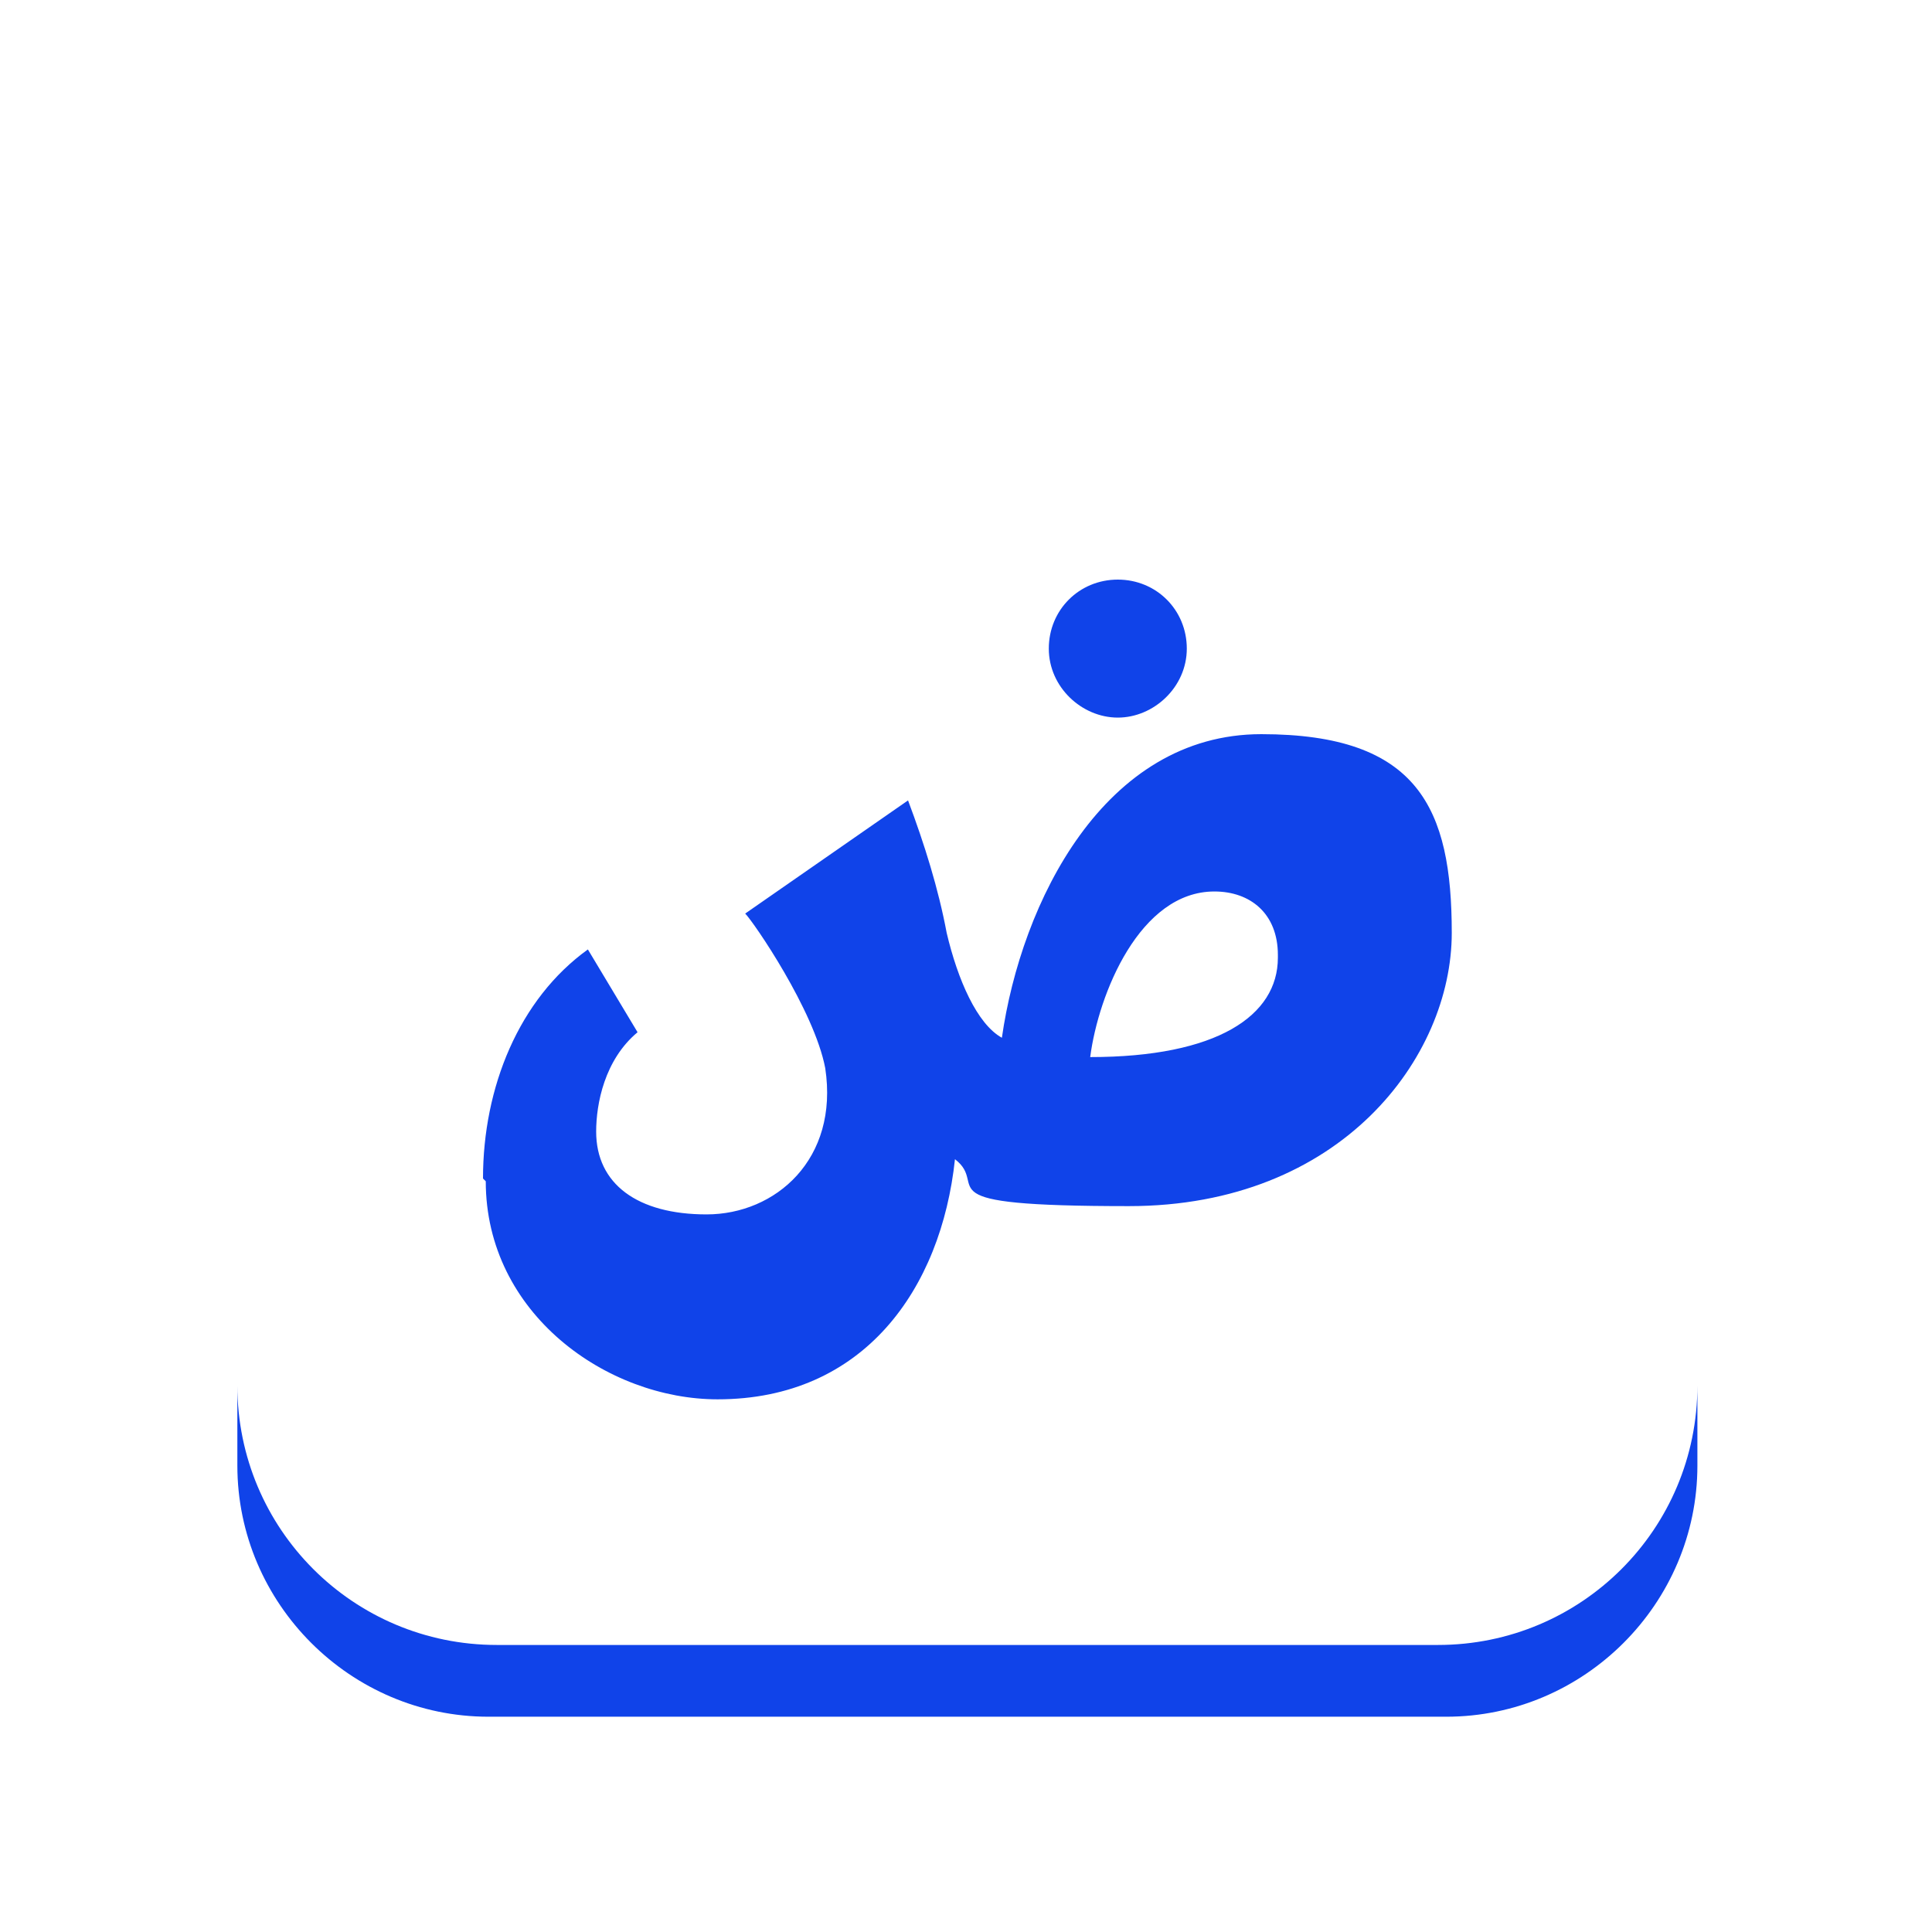
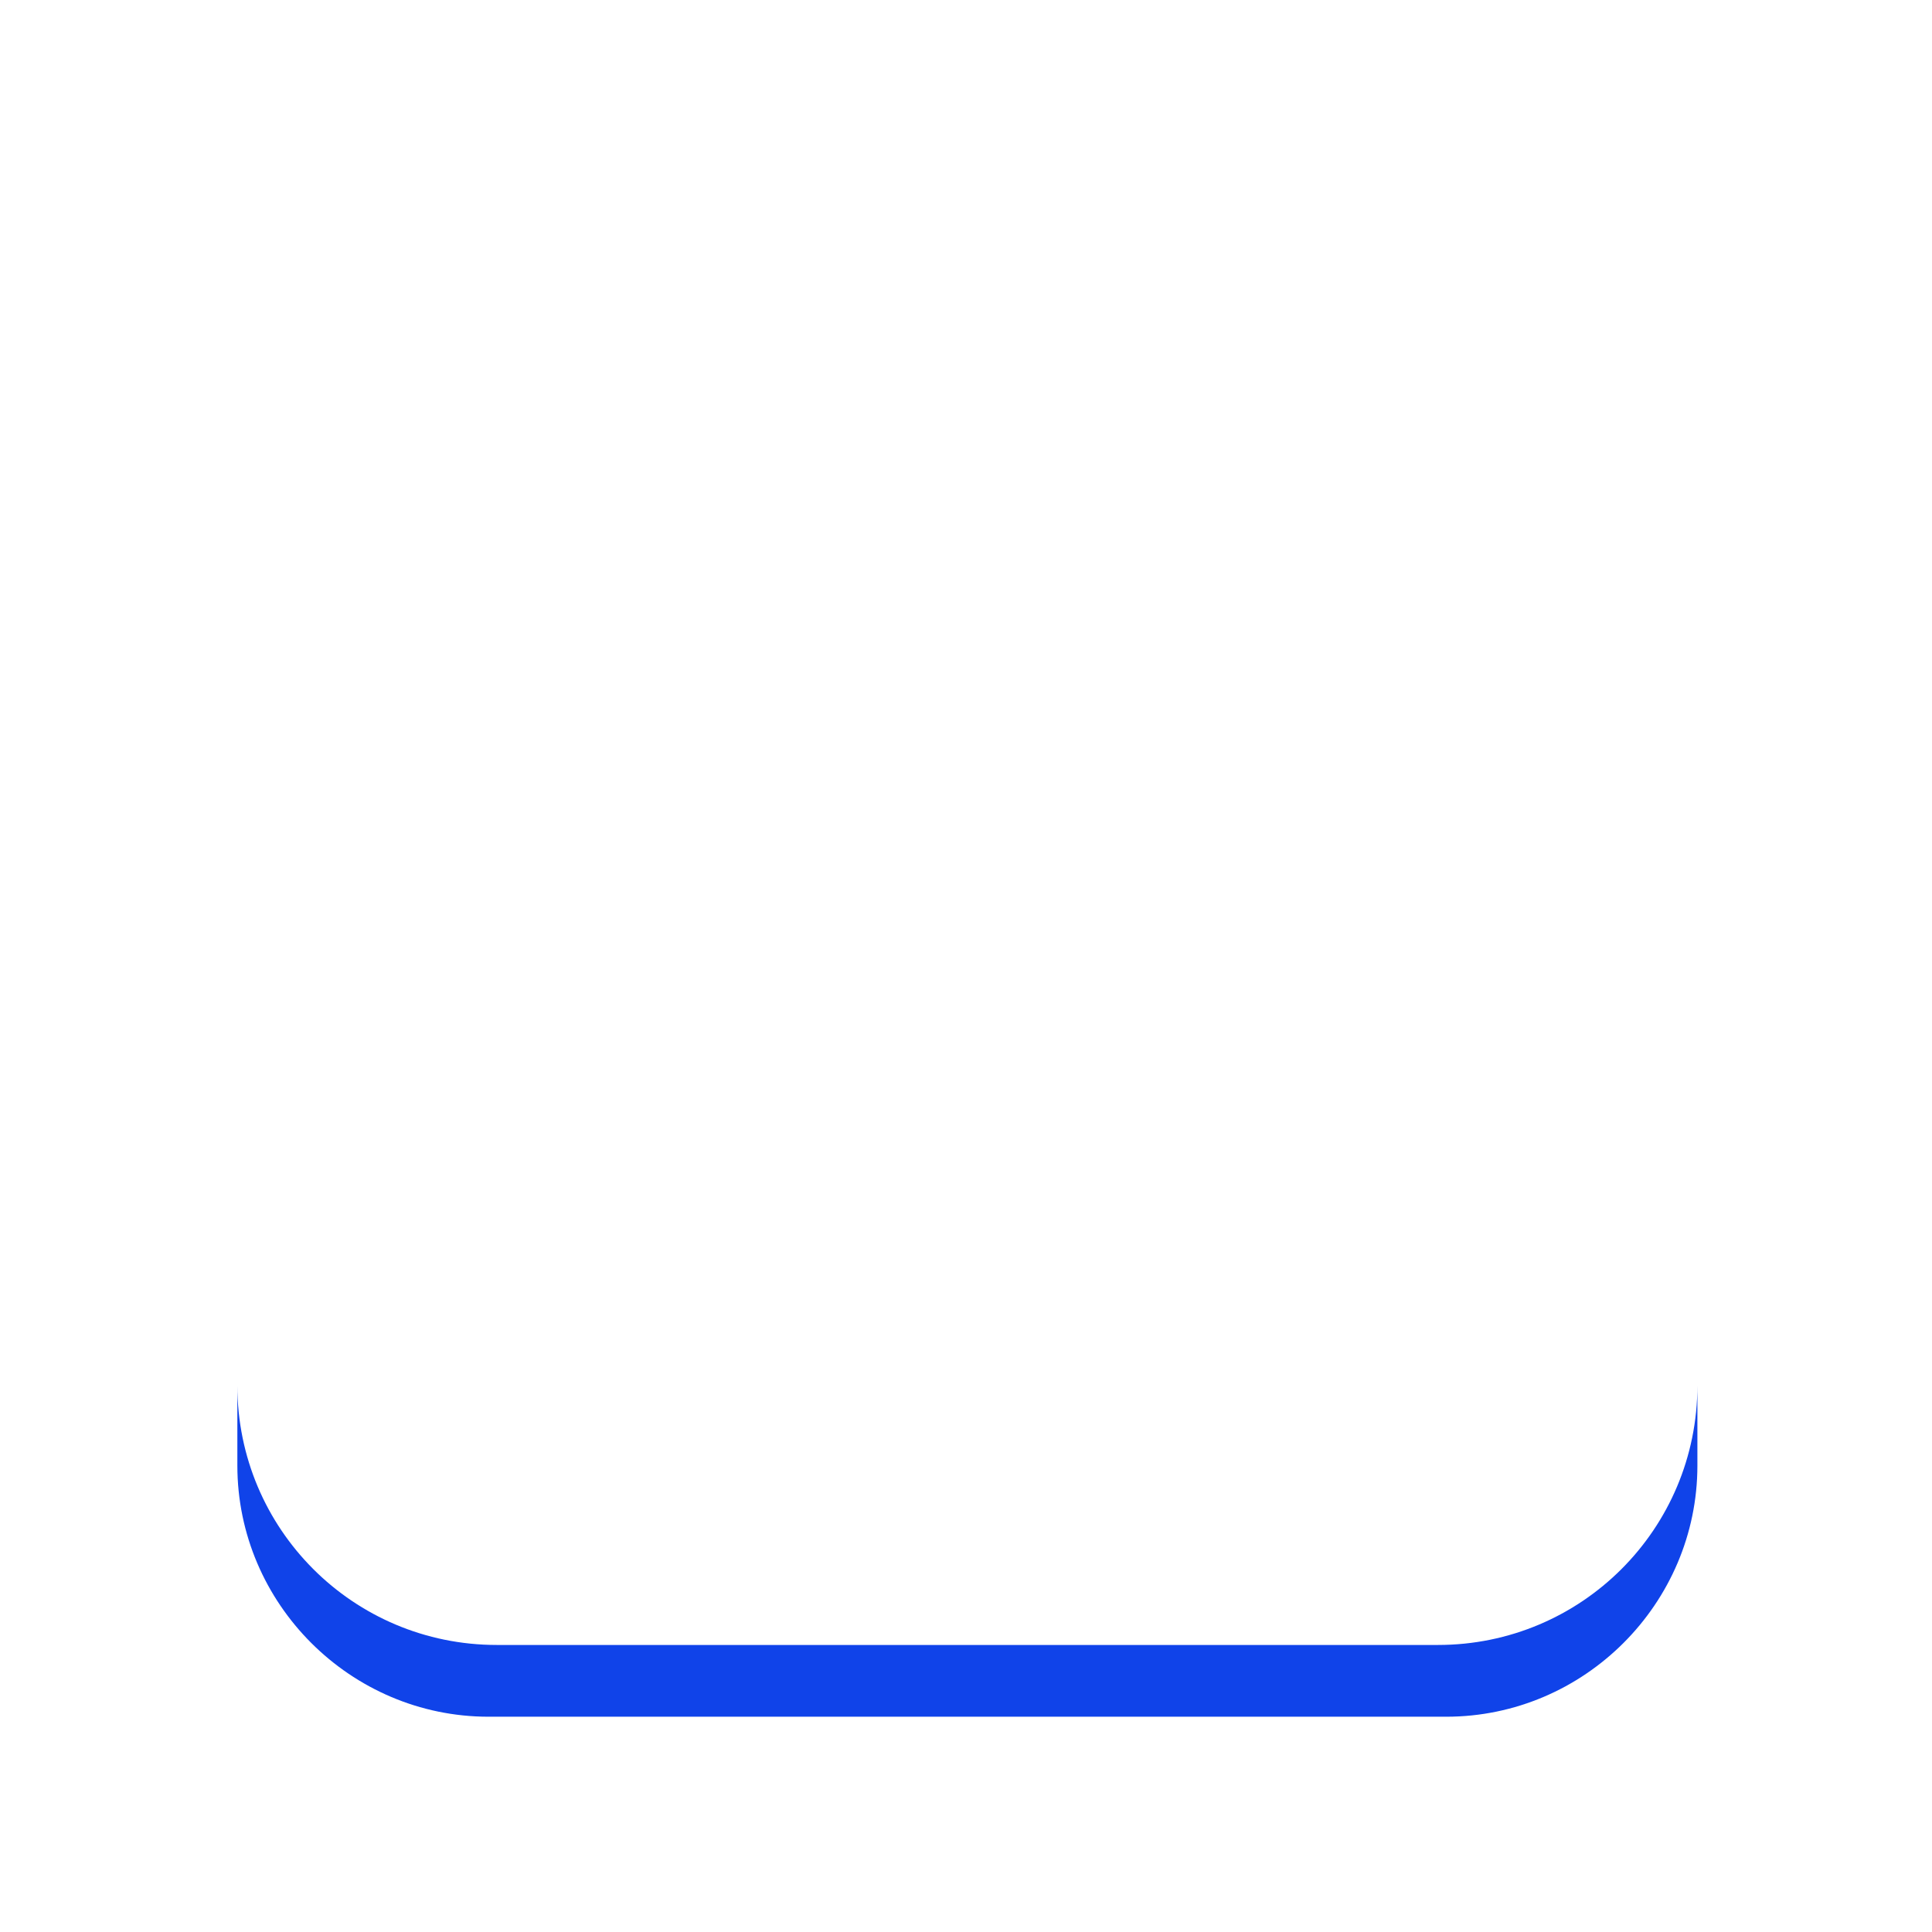
<svg xmlns="http://www.w3.org/2000/svg" id="Layer_1" width="70" height="70" viewBox="0 0 70 70">
  <defs>
    <style>.cls-1{fill:#1043e9;}</style>
  </defs>
  <path class="cls-1" d="M52,59.6H18c-5.2,0-9.4-4.2-9.4-9.4,0,0,0,0,0,0v2.9c0,5,4.1,9.1,9.1,9.1h34.7c5,0,9.1-4.1,9.1-9.1h0v-2.9c0,5.2-4.2,9.4-9.4,9.4h0,0Z" />
-   <path class="cls-1" d="M17.5,42.7c0-3.3,1.3-6.5,3.8-8.3l1.8,3c-1.2,1-1.5,2.6-1.5,3.6,0,1.9,1.5,3,4,3s4.8-2,4.3-5.3c-.4-2.1-2.6-5.3-2.9-5.6l5.9-4.1c.6,1.6,1.1,3.2,1.4,4.8.4,1.7,1.1,3.3,2,3.8.7-4.9,3.7-11,9.4-11s6.9,2.7,6.9,7.2-4,9.9-11.7,9.9-5-.7-6.3-1.7c-.5,4.7-3.3,8.7-8.6,8.7-4,0-8.4-3.1-8.4-7.9h0ZM40.5,21c1.4,0,2.5,1.1,2.5,2.5,0,1.4-1.2,2.5-2.5,2.5s-2.5-1.1-2.5-2.5c0-1.4,1.1-2.5,2.5-2.5ZM46.3,34.6c0-1.5-1-2.3-2.3-2.3-2.7,0-4.2,3.7-4.5,6,4.6,0,6.8-1.5,6.8-3.6h0Z" />
</svg>